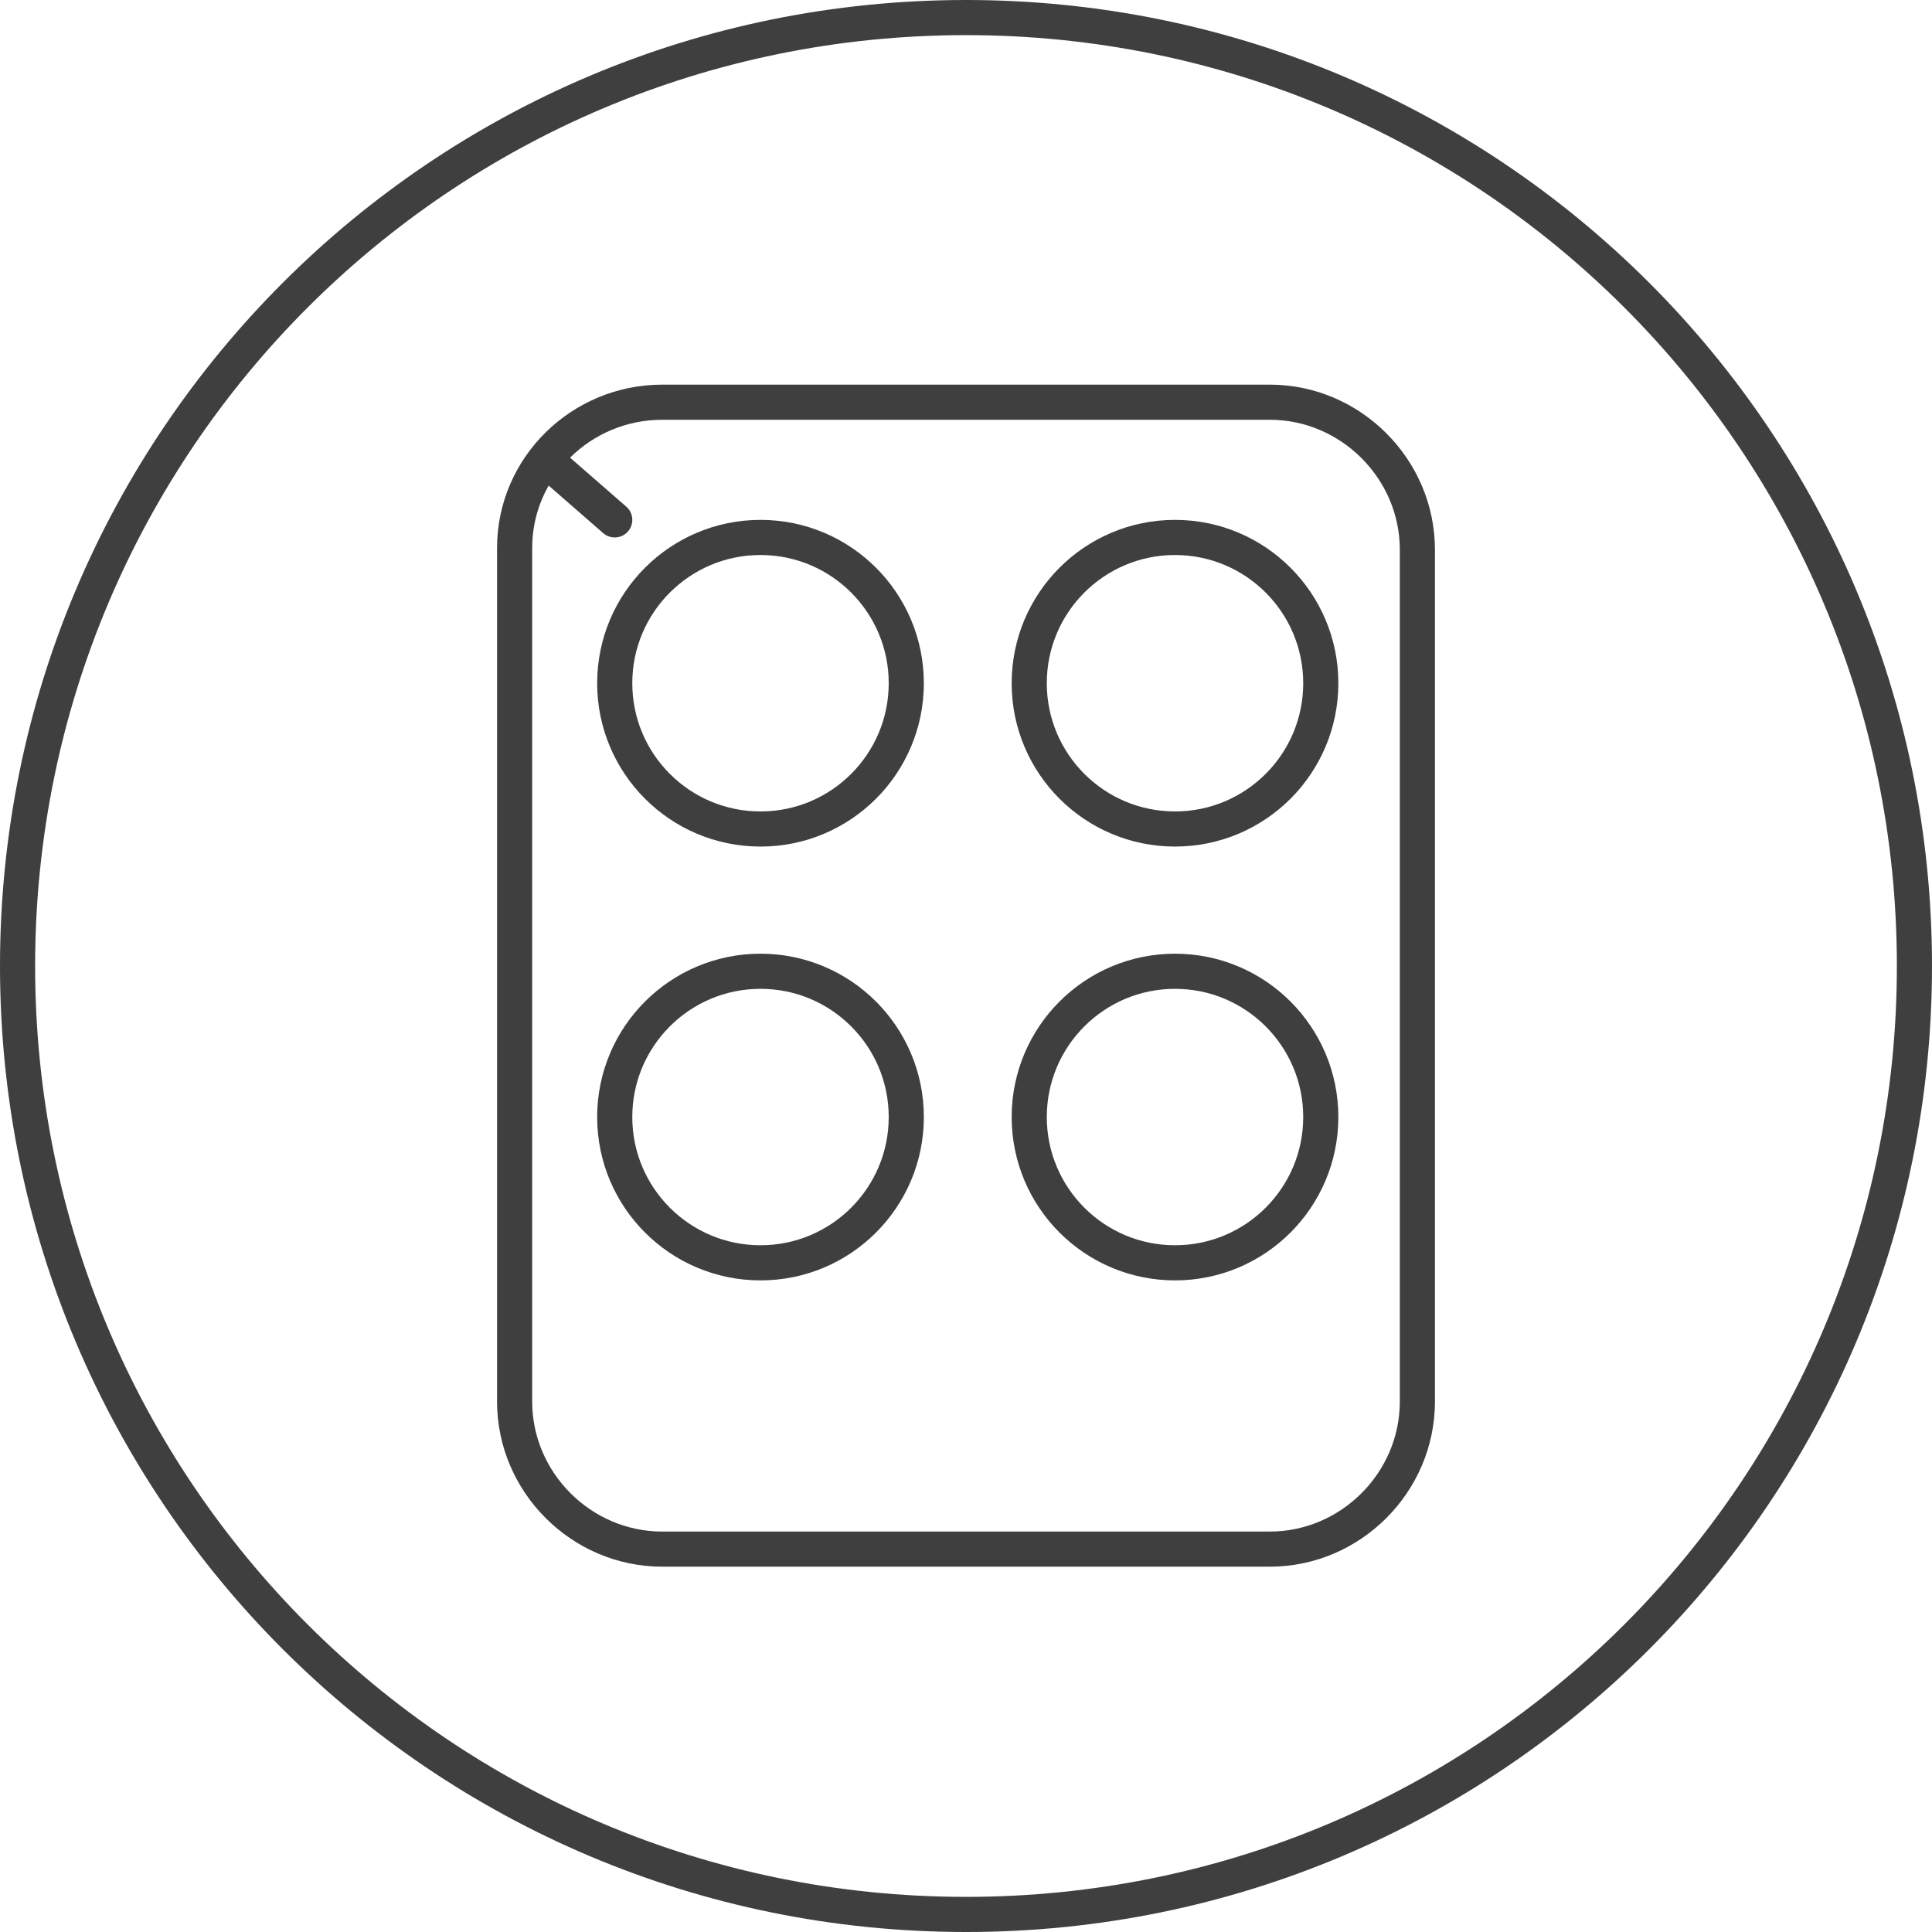
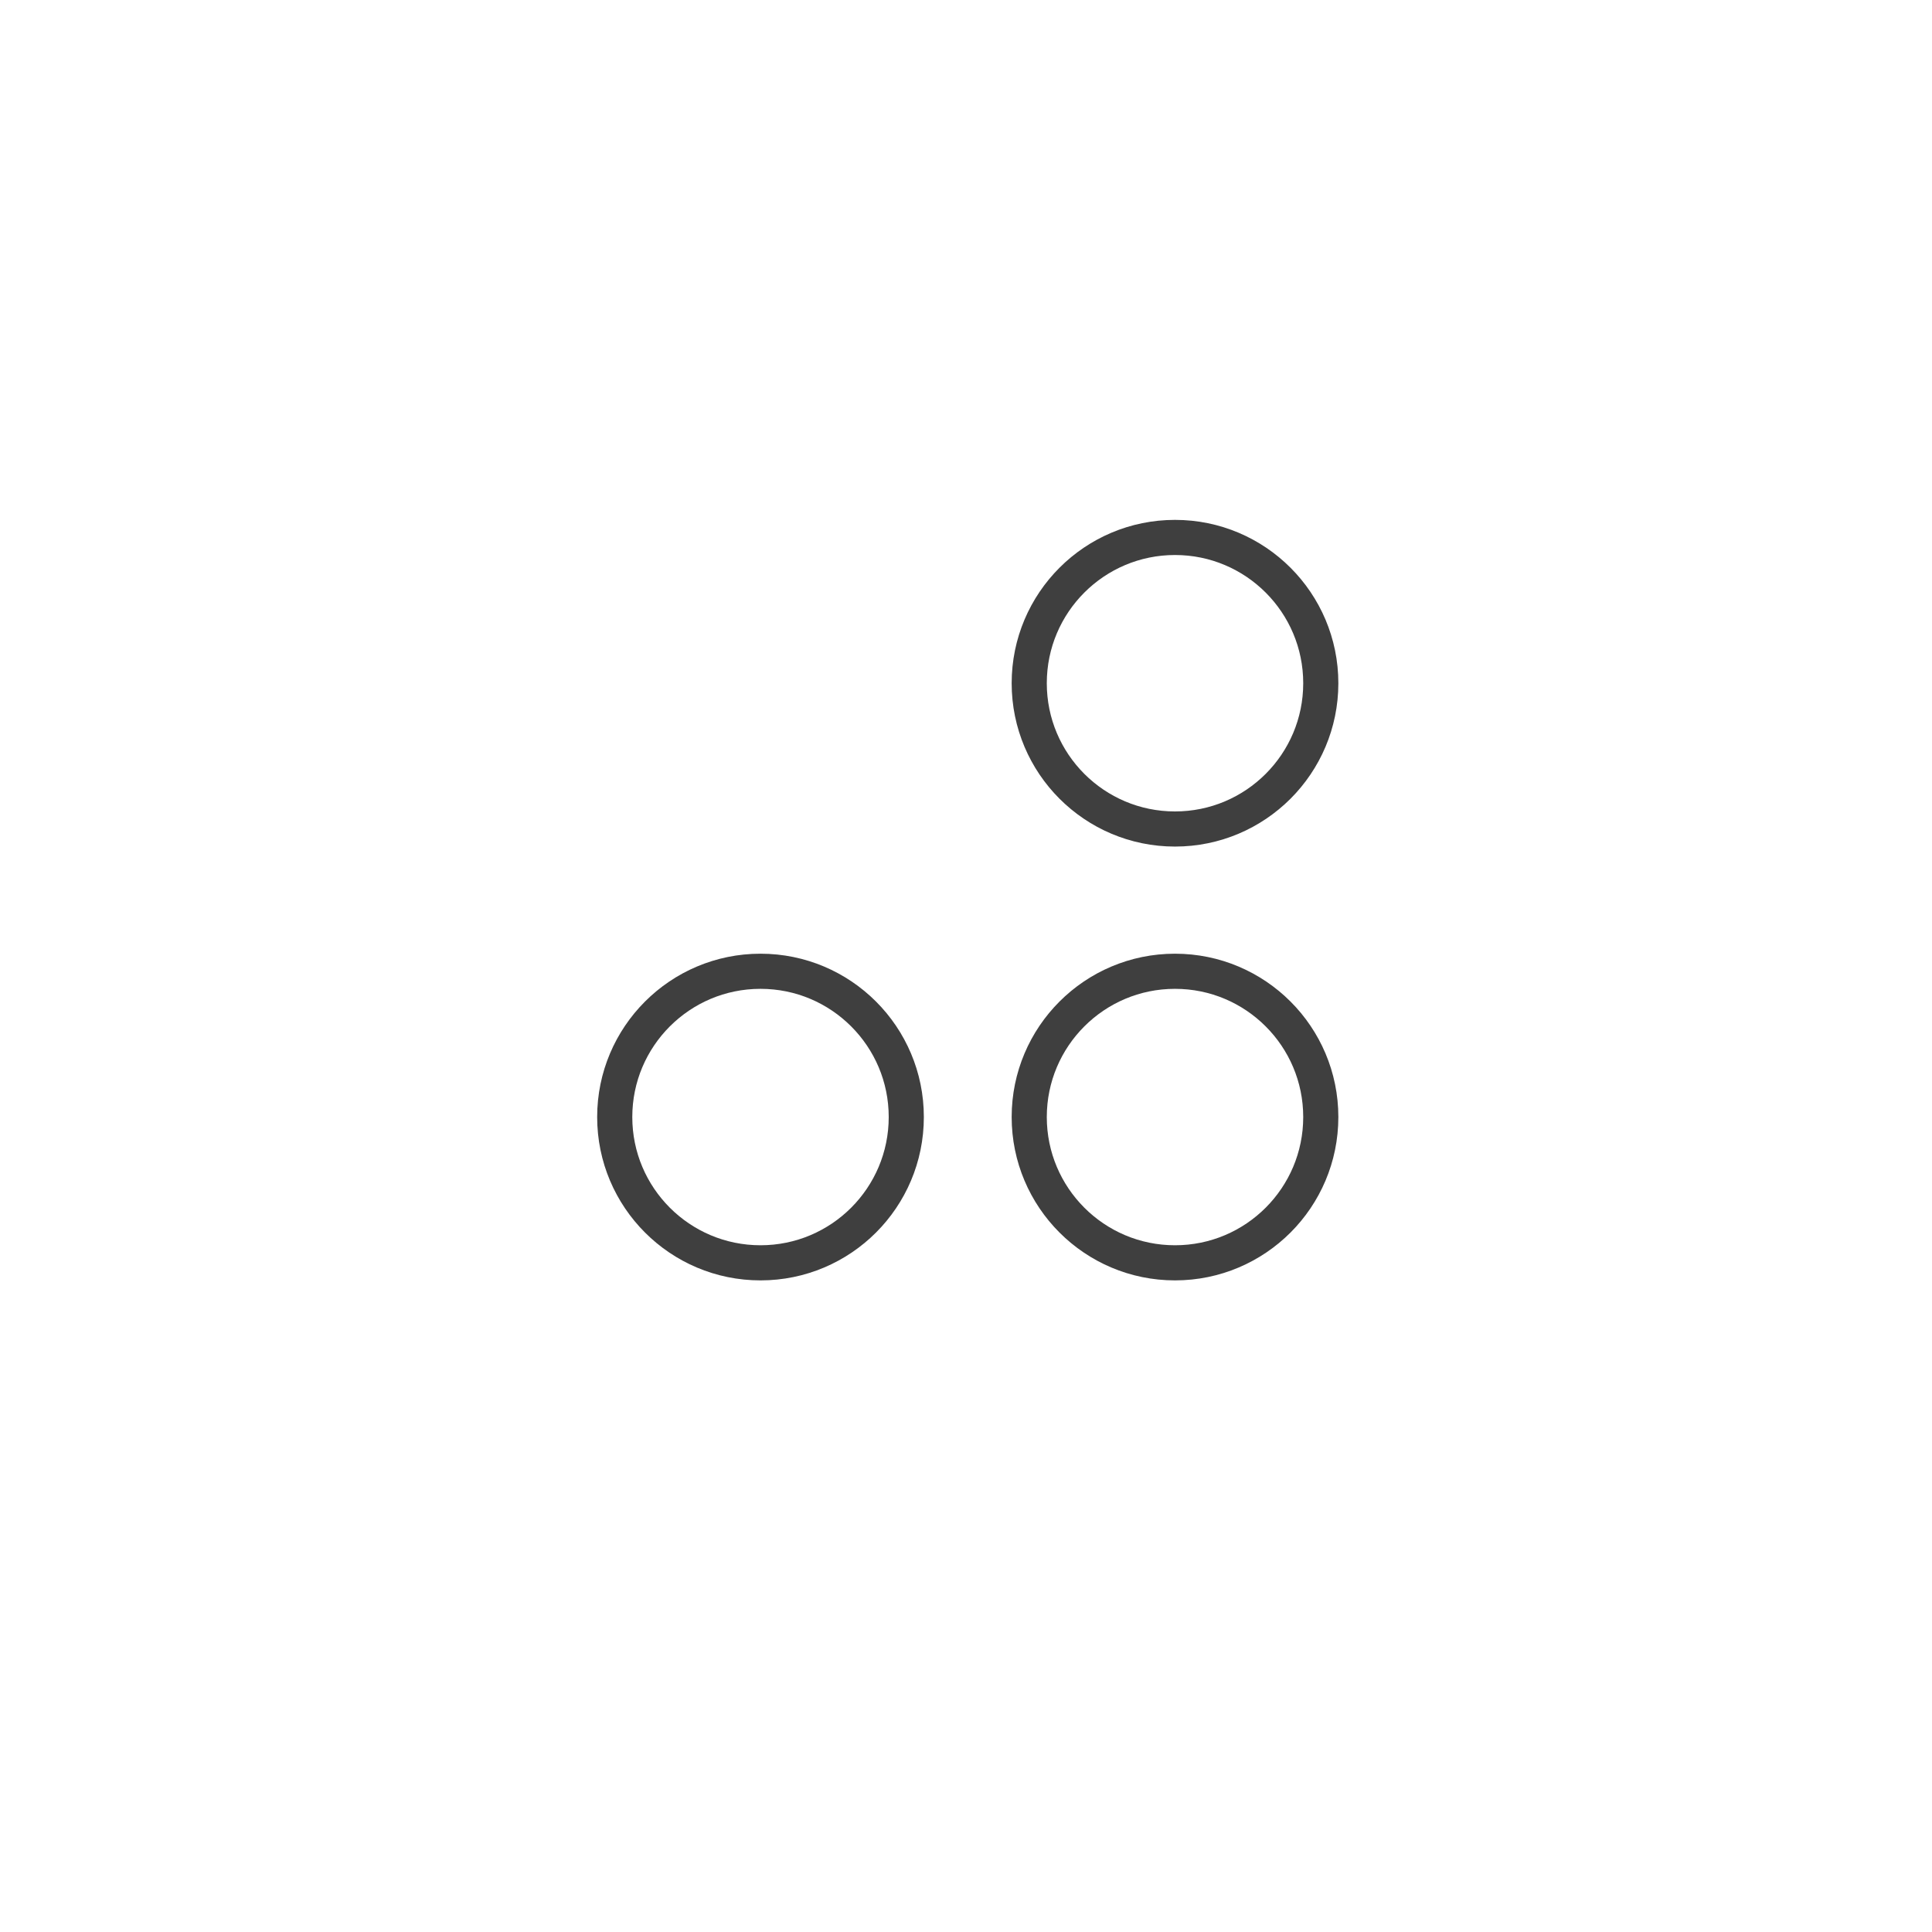
<svg xmlns="http://www.w3.org/2000/svg" version="1.1" id="Livello_1" x="0px" y="0px" viewBox="0 0 110 110" style="enable-background:new 0 0 110 110;" xml:space="preserve">
  <style type="text/css">
	.st0{fill:#3F3F3F;}
	.st1{fill:none;stroke:#3F3F3F;stroke-width:2;stroke-miterlimit:10;}
	.st2{fill:none;stroke:#3F3F3F;stroke-width:2;stroke-linecap:round;stroke-miterlimit:10;}
</style>
  <g id="Livello_2_1_">
    <g id="icone">
-       <path class="st0" d="M55,2c29.3,0,53,23.7,53,53s-23.7,53-53,53S2,84.3,2,55S25.7,2,55,2 M55,0C24.6,0,0,24.6,0,55s24.6,55,55,55    s55-24.6,55-55S85.4,0,55,0z" />
      <g id="Livello_2_2_">
        <g id="Livello_1-2">
-           <path class="st1" d="M37.7,22.9h34.6c4.6,0,8.4,3.8,8.4,8.4v48.5c0,4.6-3.8,8.4-8.4,8.4H37.7c-4.6,0-8.4-3.8-8.4-8.4V31.2      C29.3,26.6,33.1,22.9,37.7,22.9z" />
-           <circle class="st1" cx="43.3" cy="38.9" r="8.3" />
          <circle class="st1" cx="66.9" cy="38.9" r="8.3" />
          <circle class="st1" cx="43.3" cy="63.6" r="8.3" />
          <circle class="st1" cx="66.9" cy="63.6" r="8.3" />
-           <line class="st2" x1="31.1" y1="26.2" x2="35" y2="29.6" />
        </g>
      </g>
    </g>
  </g>
</svg>